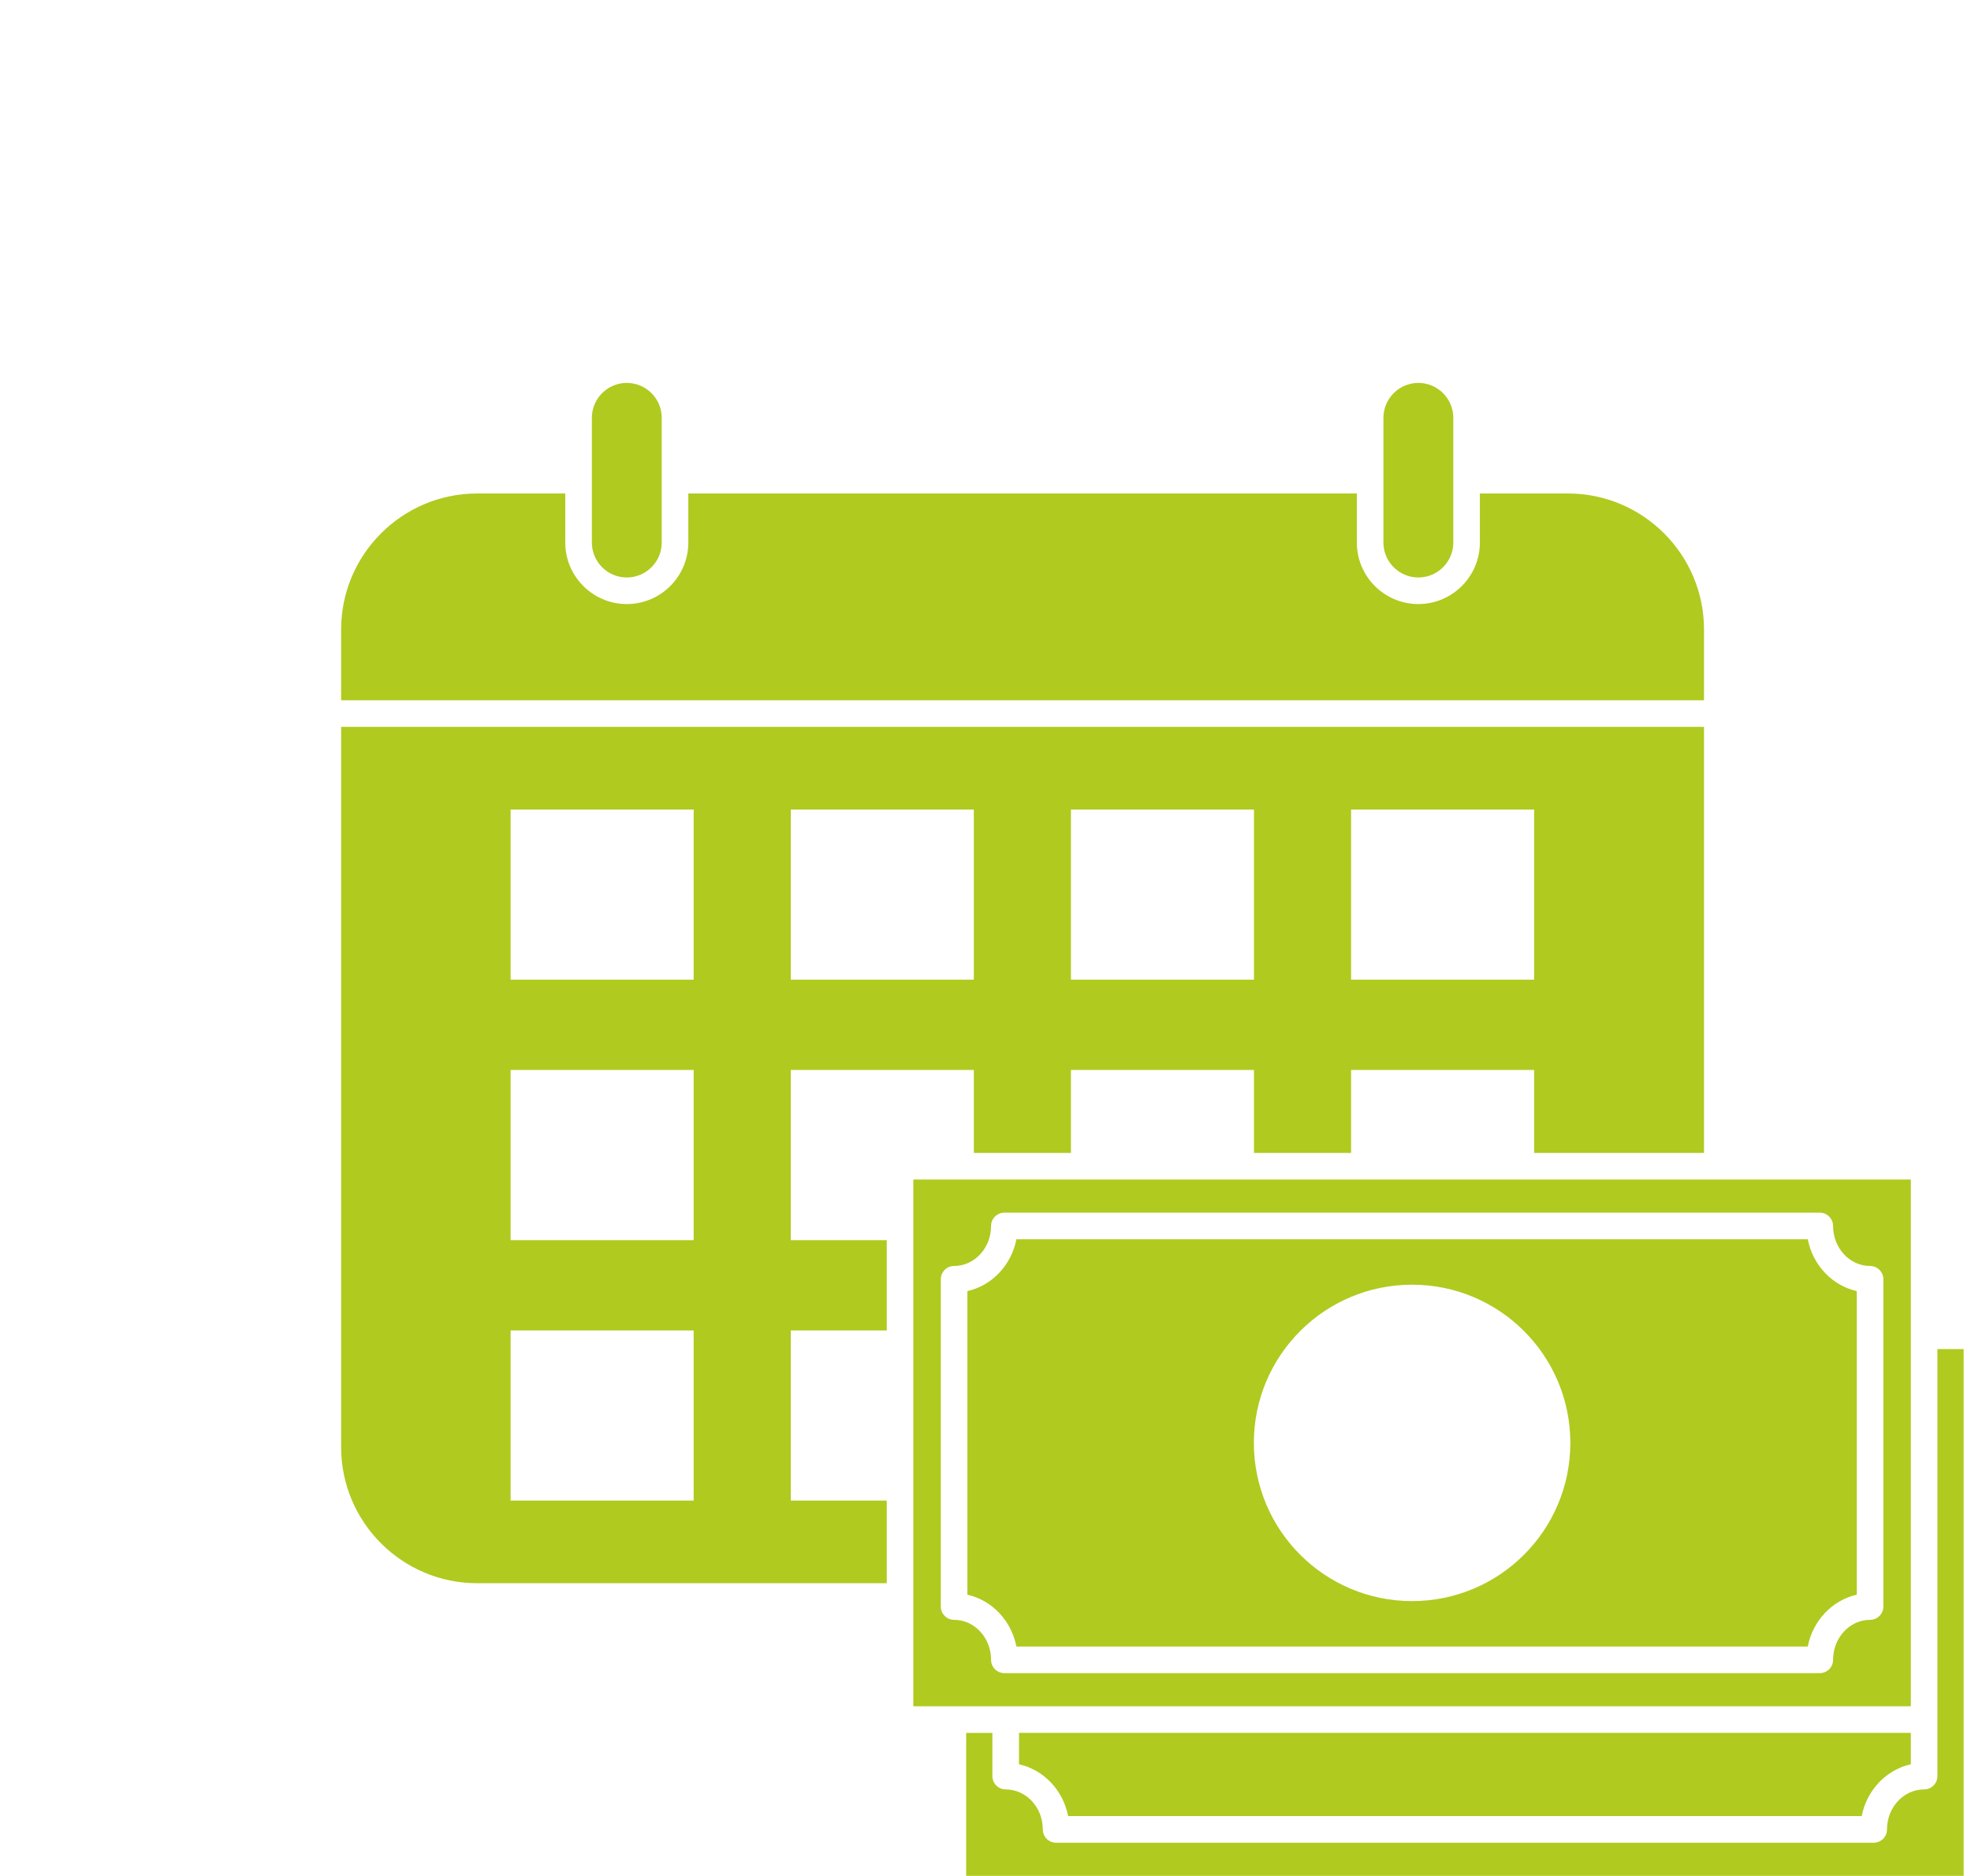
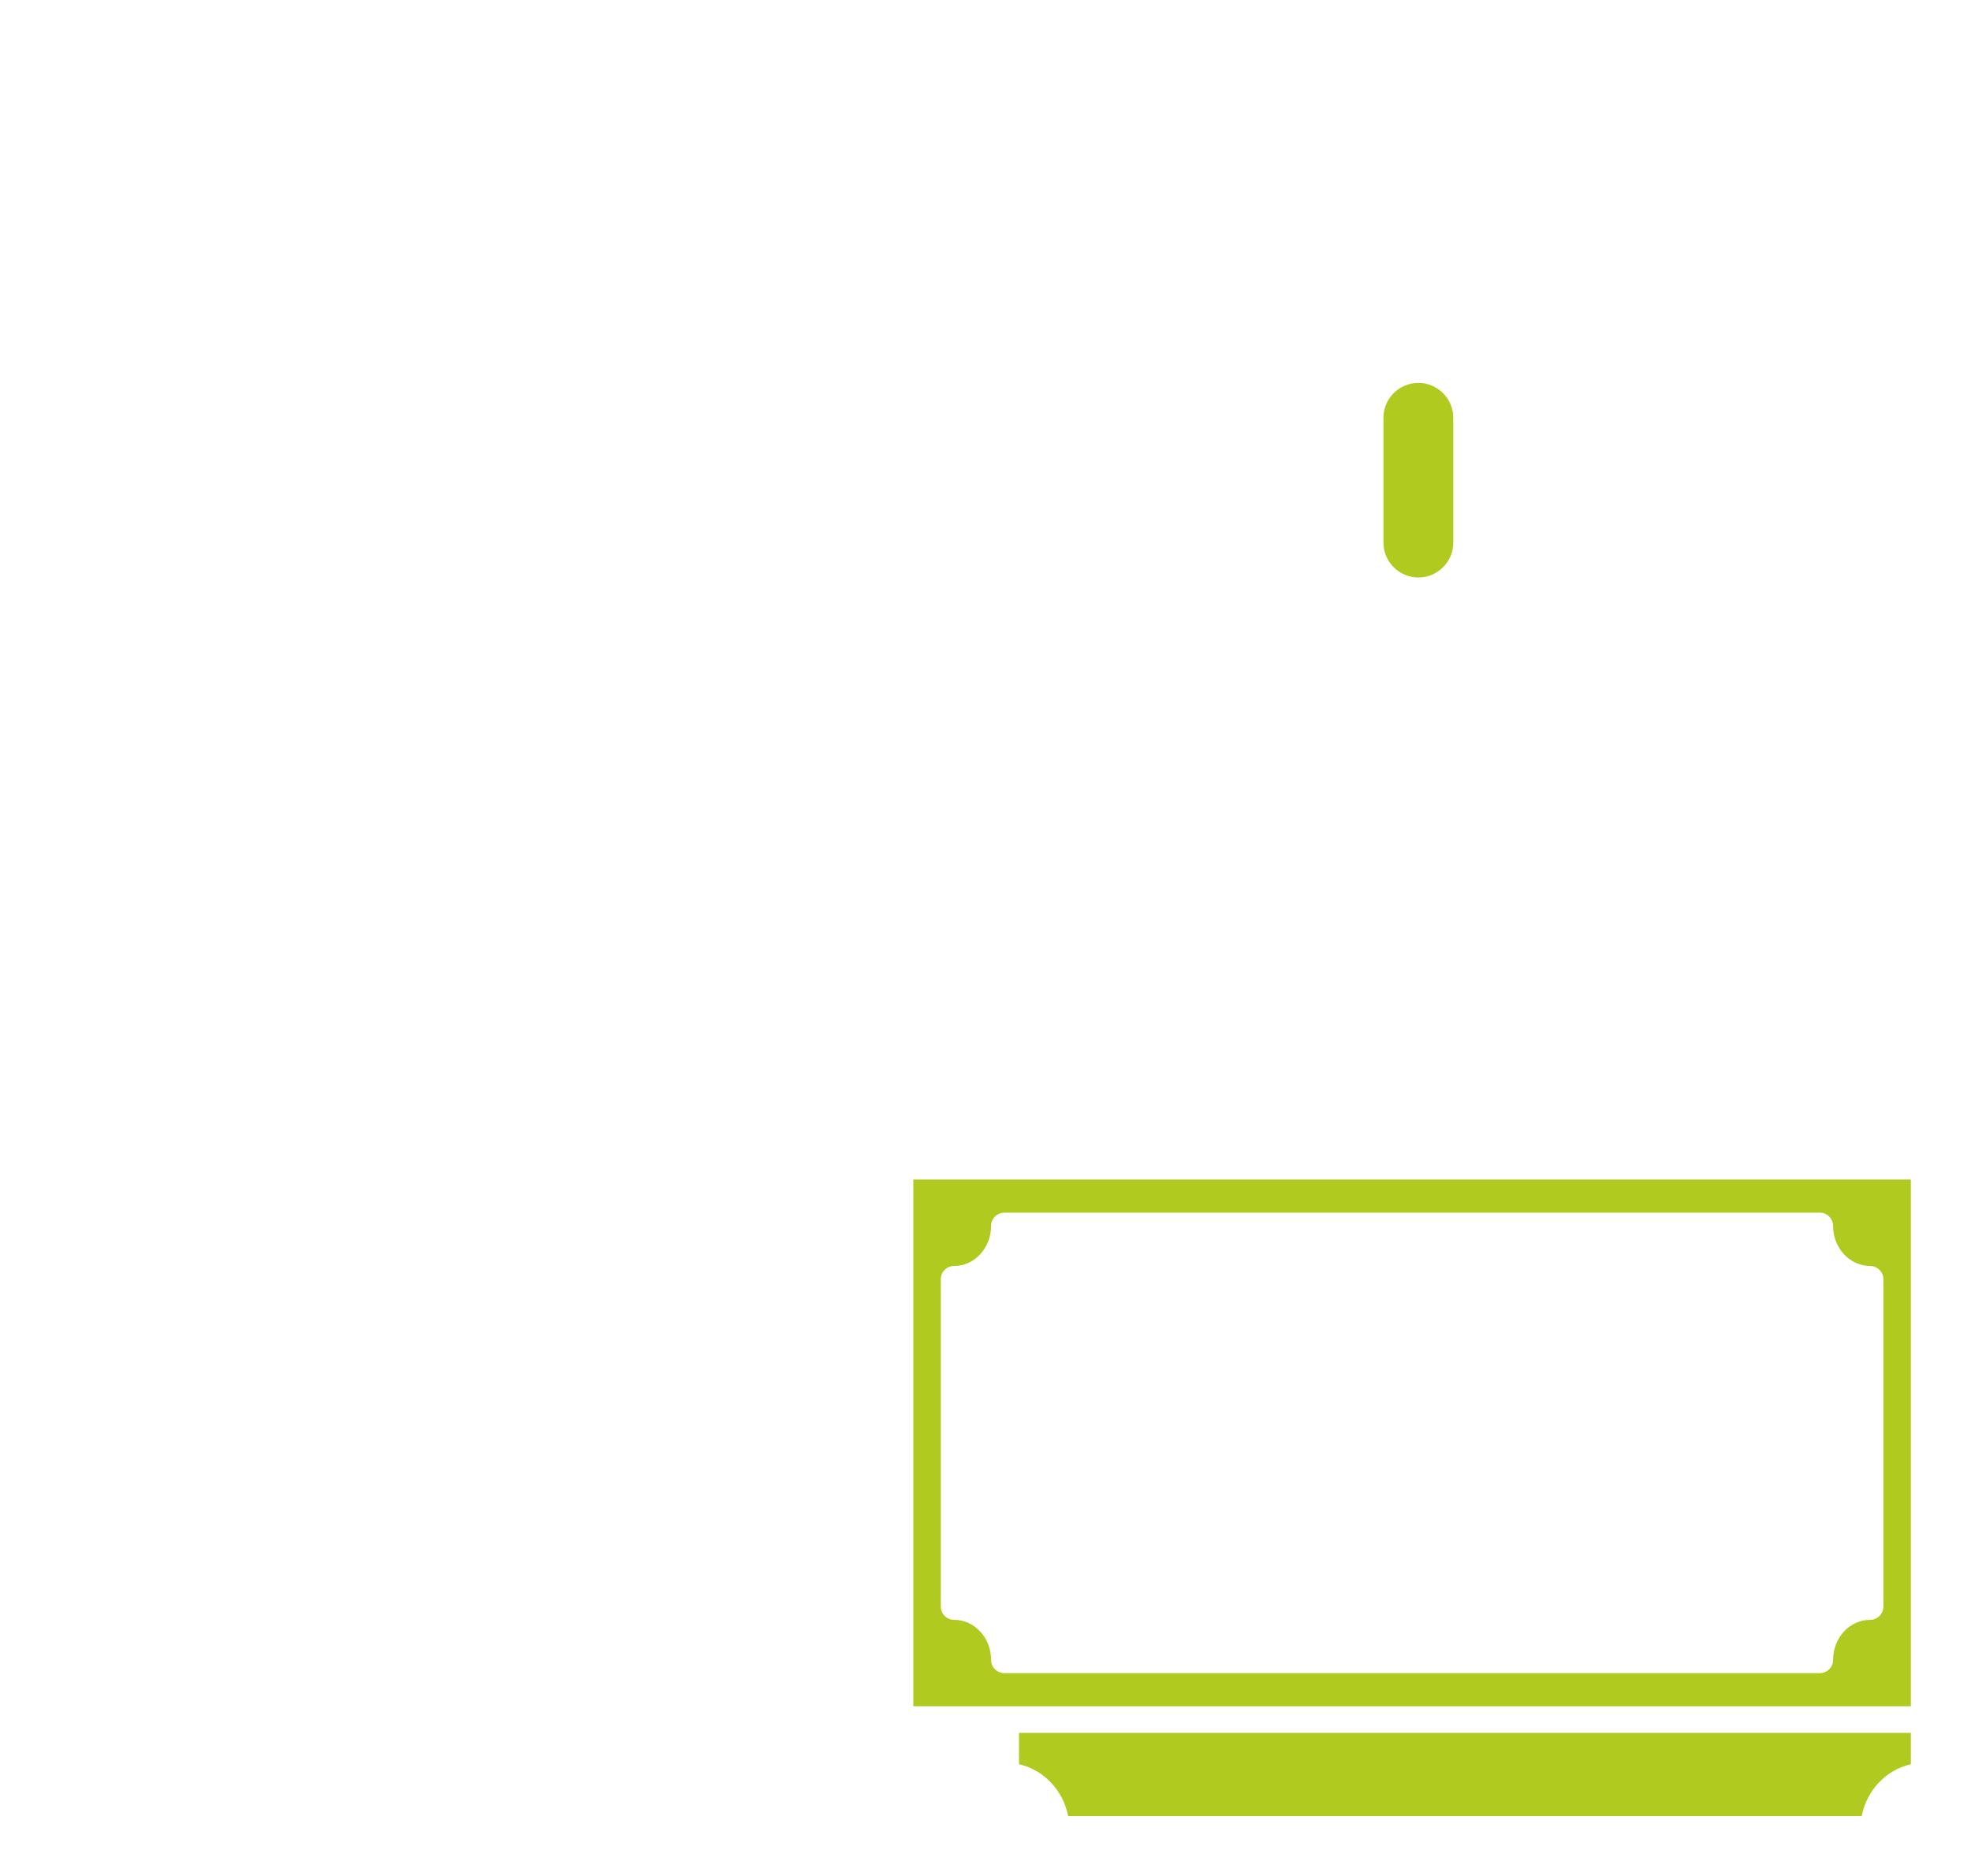
<svg xmlns="http://www.w3.org/2000/svg" width="104" height="99" viewBox="0 0 104 99" fill="none">
-   <path d="M89.912 33.224C89.912 29.265 86.691 26.044 82.732 26.044H78.086V28.633C78.086 30.424 76.629 31.88 74.839 31.88C73.049 31.88 71.593 30.424 71.593 28.633V26.044H36.319V28.633C36.319 30.424 34.863 31.88 33.073 31.88C31.283 31.88 29.826 30.424 29.826 28.633V26.044H25.18C21.221 26.044 18 29.265 18 33.224V36.958H89.912V33.224Z" fill="#B0CA1F" />
-   <path d="M41.725 56.468H51.384V60.847H56.508V56.468H66.166V60.847H71.29V56.468H80.948V60.847H89.912V38.362H18V76.375C18 80.335 21.221 83.556 25.18 83.556H46.789V79.196H41.725V70.215H46.789V65.45H41.725V56.468ZM71.29 42.722H80.948V51.703H71.29V42.722ZM56.508 42.722H66.166V51.703H56.508V42.722ZM41.725 42.722H51.384V51.703H41.725V42.722ZM36.601 79.196H26.943V70.214H36.601L36.601 79.196ZM36.601 65.45H26.943V56.468H36.601L36.601 65.45ZM36.601 51.703H26.943V42.722H36.601L36.601 51.703Z" fill="#B0CA1F" />
  <path d="M100.825 62.251H50.683H48.192V64.747V90.051H100.825V62.251ZM99.376 84.787C99.376 85.174 99.062 85.489 98.675 85.489C97.598 85.489 96.723 86.436 96.723 87.6C96.723 87.987 96.409 88.302 96.021 88.302H52.996C52.609 88.302 52.294 87.987 52.294 87.6C52.294 86.436 51.419 85.489 50.343 85.489C49.955 85.489 49.641 85.174 49.641 84.787V67.515C49.641 67.128 49.955 66.813 50.343 66.813C51.419 66.813 52.294 65.866 52.294 64.702C52.294 64.314 52.609 64 52.996 64H96.021C96.409 64 96.723 64.314 96.723 64.702C96.723 65.866 97.598 66.813 98.675 66.813C99.062 66.813 99.376 67.128 99.376 67.515V84.787Z" fill="#B0CA1F" />
  <path d="M56.361 95.847H98.232C98.498 94.482 99.523 93.401 100.825 93.111V91.454H53.768V93.111C55.07 93.401 56.095 94.482 56.361 95.847Z" fill="#B0CA1F" />
-   <path d="M95.387 65.403H53.631C53.366 66.768 52.343 67.849 51.045 68.139V84.162C52.343 84.453 53.366 85.533 53.631 86.898H95.387C95.652 85.533 96.675 84.453 97.973 84.162V68.139C96.675 67.849 95.652 66.768 95.387 65.403ZM74.509 84.5C69.898 84.5 66.16 80.762 66.16 76.15C66.16 71.539 69.898 67.801 74.509 67.801C79.12 67.801 82.859 71.539 82.859 76.15C82.859 80.762 79.12 84.5 74.509 84.5Z" fill="#B0CA1F" />
-   <path d="M102.228 71.201V90.754V93.737C102.228 94.124 101.914 94.439 101.526 94.439C100.446 94.439 99.568 95.386 99.568 96.55C99.568 96.938 99.253 97.252 98.866 97.252H55.725C55.338 97.252 55.024 96.938 55.024 96.55C55.024 95.386 54.145 94.439 53.065 94.439C52.678 94.439 52.363 94.124 52.363 93.737V91.455H50.98V99.001H103.612V71.201H102.228Z" fill="#B0CA1F" />
  <path d="M74.84 30.477C75.856 30.477 76.683 29.65 76.683 28.634V22.052C76.683 21.036 75.856 20.209 74.84 20.209C73.824 20.209 72.997 21.036 72.997 22.052V28.634C72.997 29.65 73.824 30.477 74.84 30.477Z" fill="#B0CA1F" />
-   <path d="M33.073 30.477C34.09 30.477 34.916 29.65 34.916 28.634V22.052C34.916 21.036 34.09 20.209 33.073 20.209C32.057 20.209 31.23 21.036 31.23 22.052V28.634C31.23 29.65 32.057 30.477 33.073 30.477Z" fill="#B0CA1F" />
</svg>